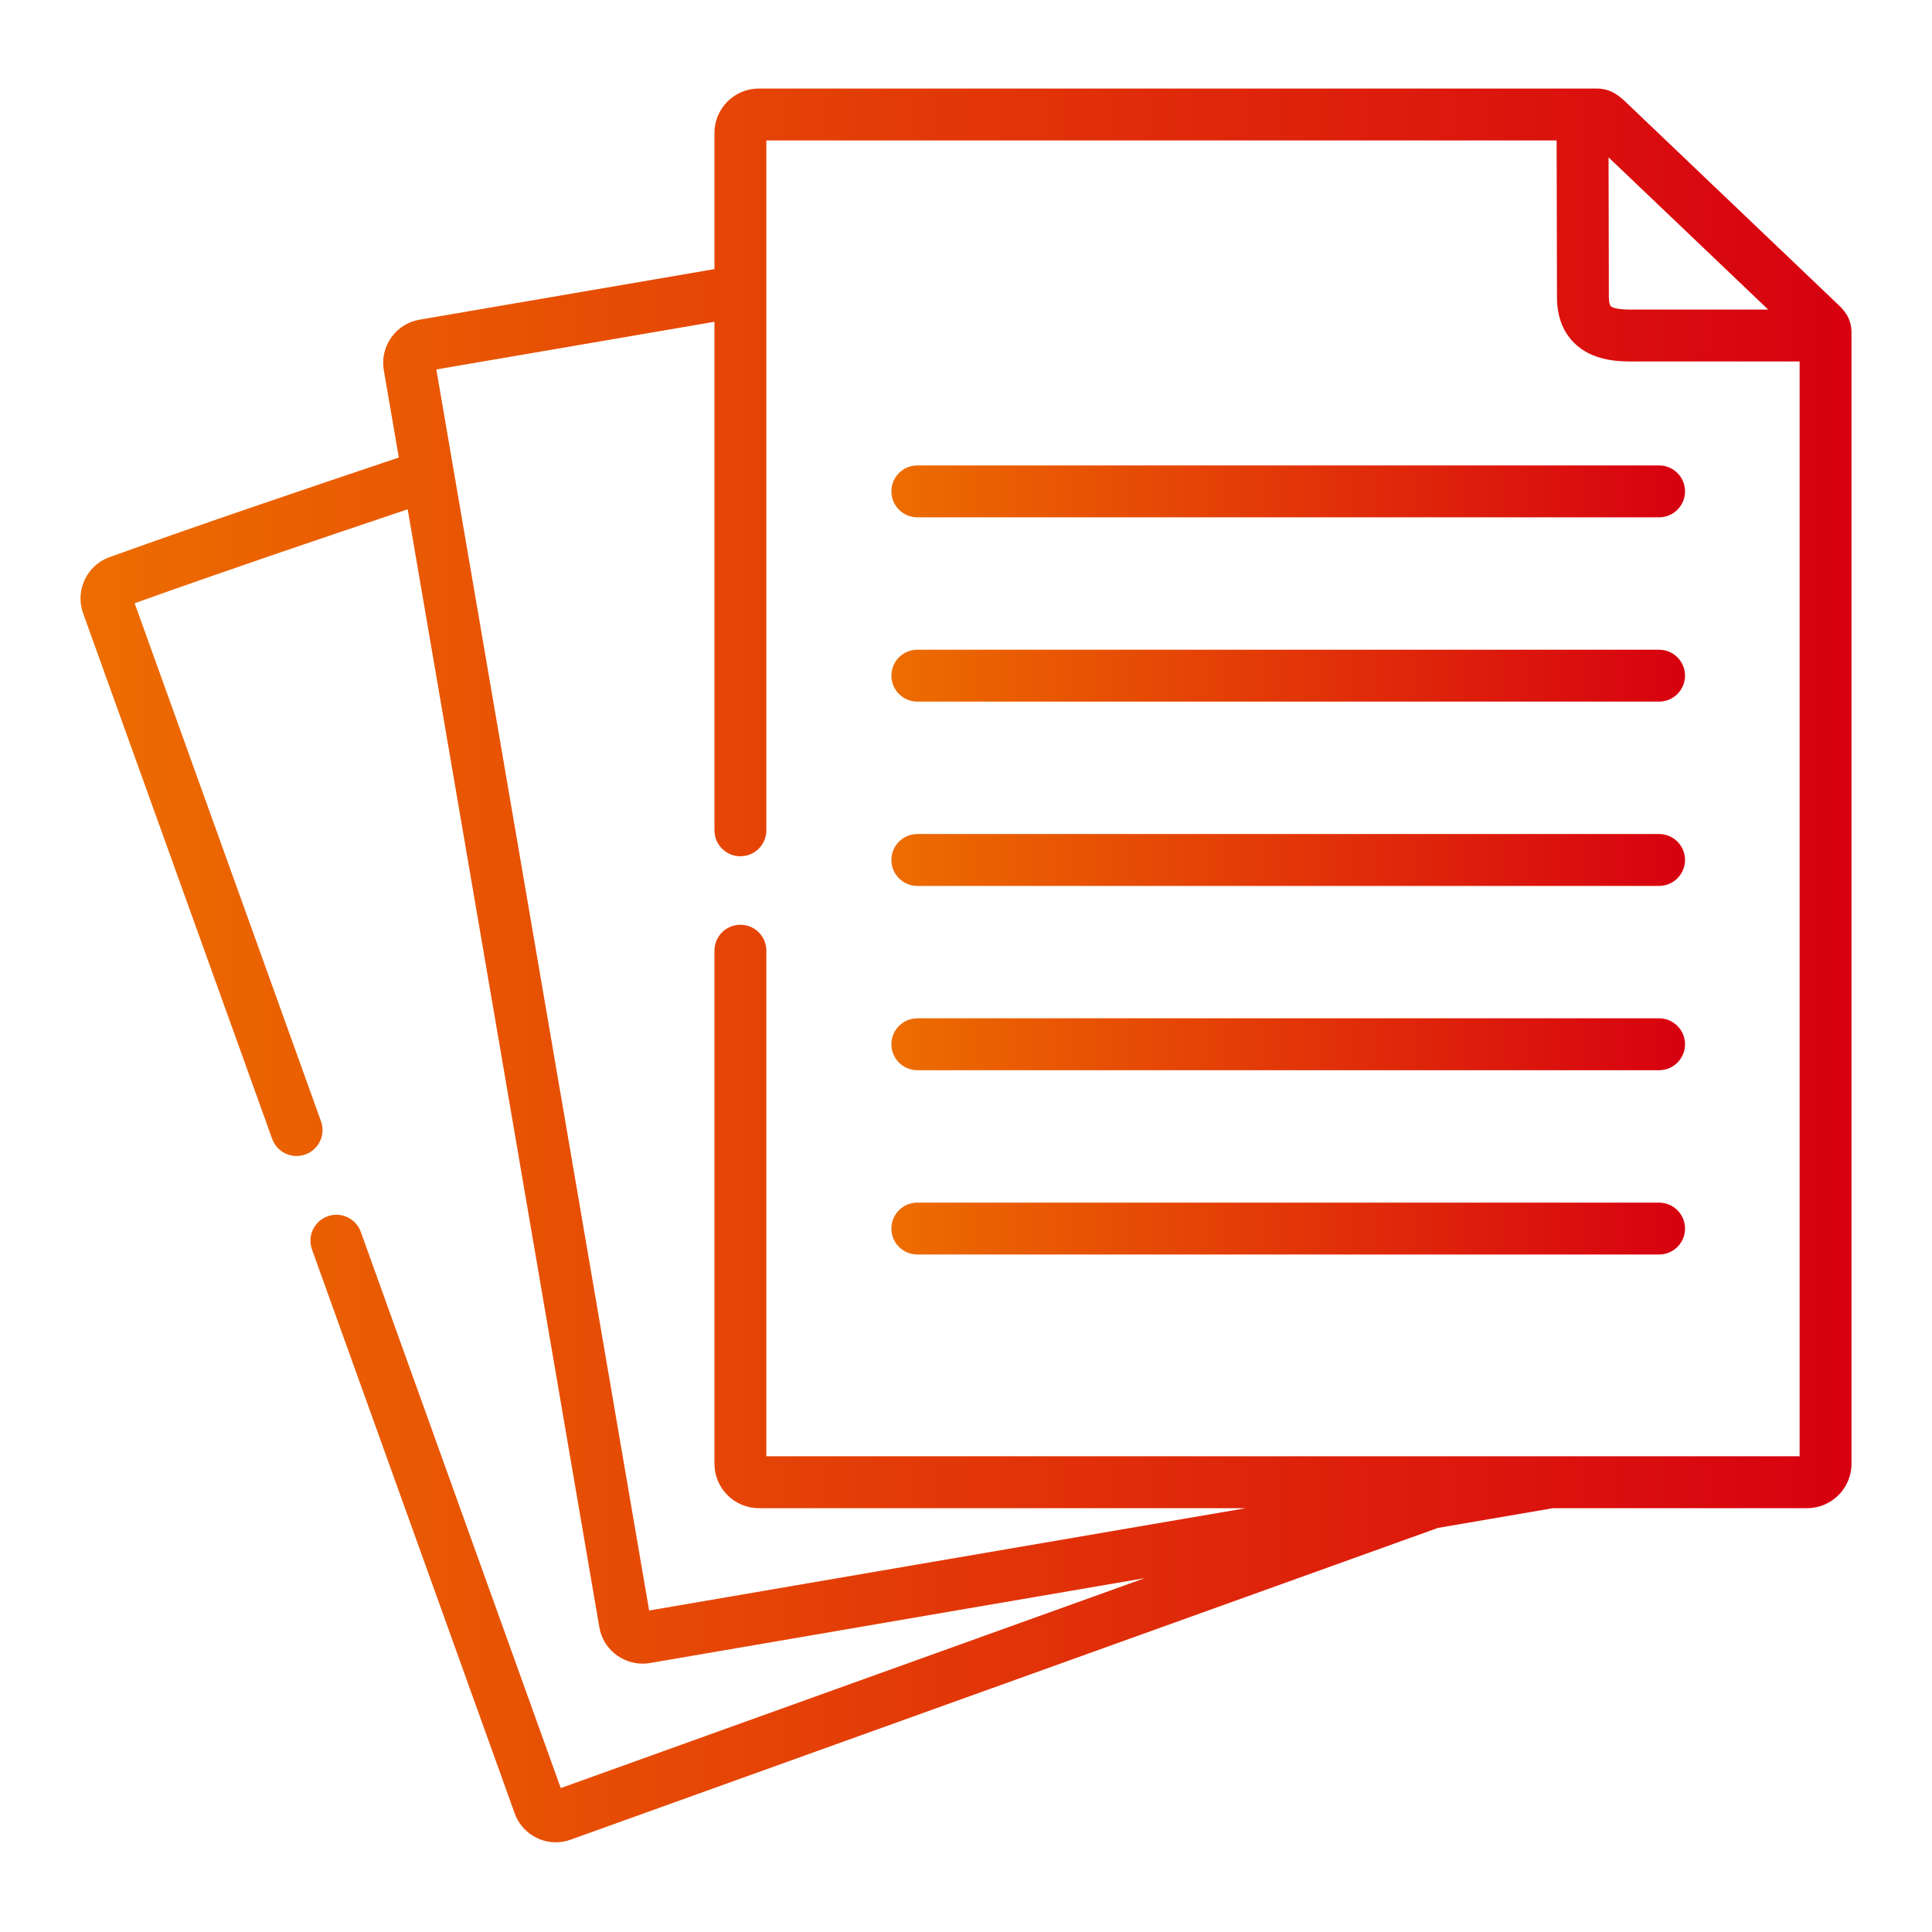
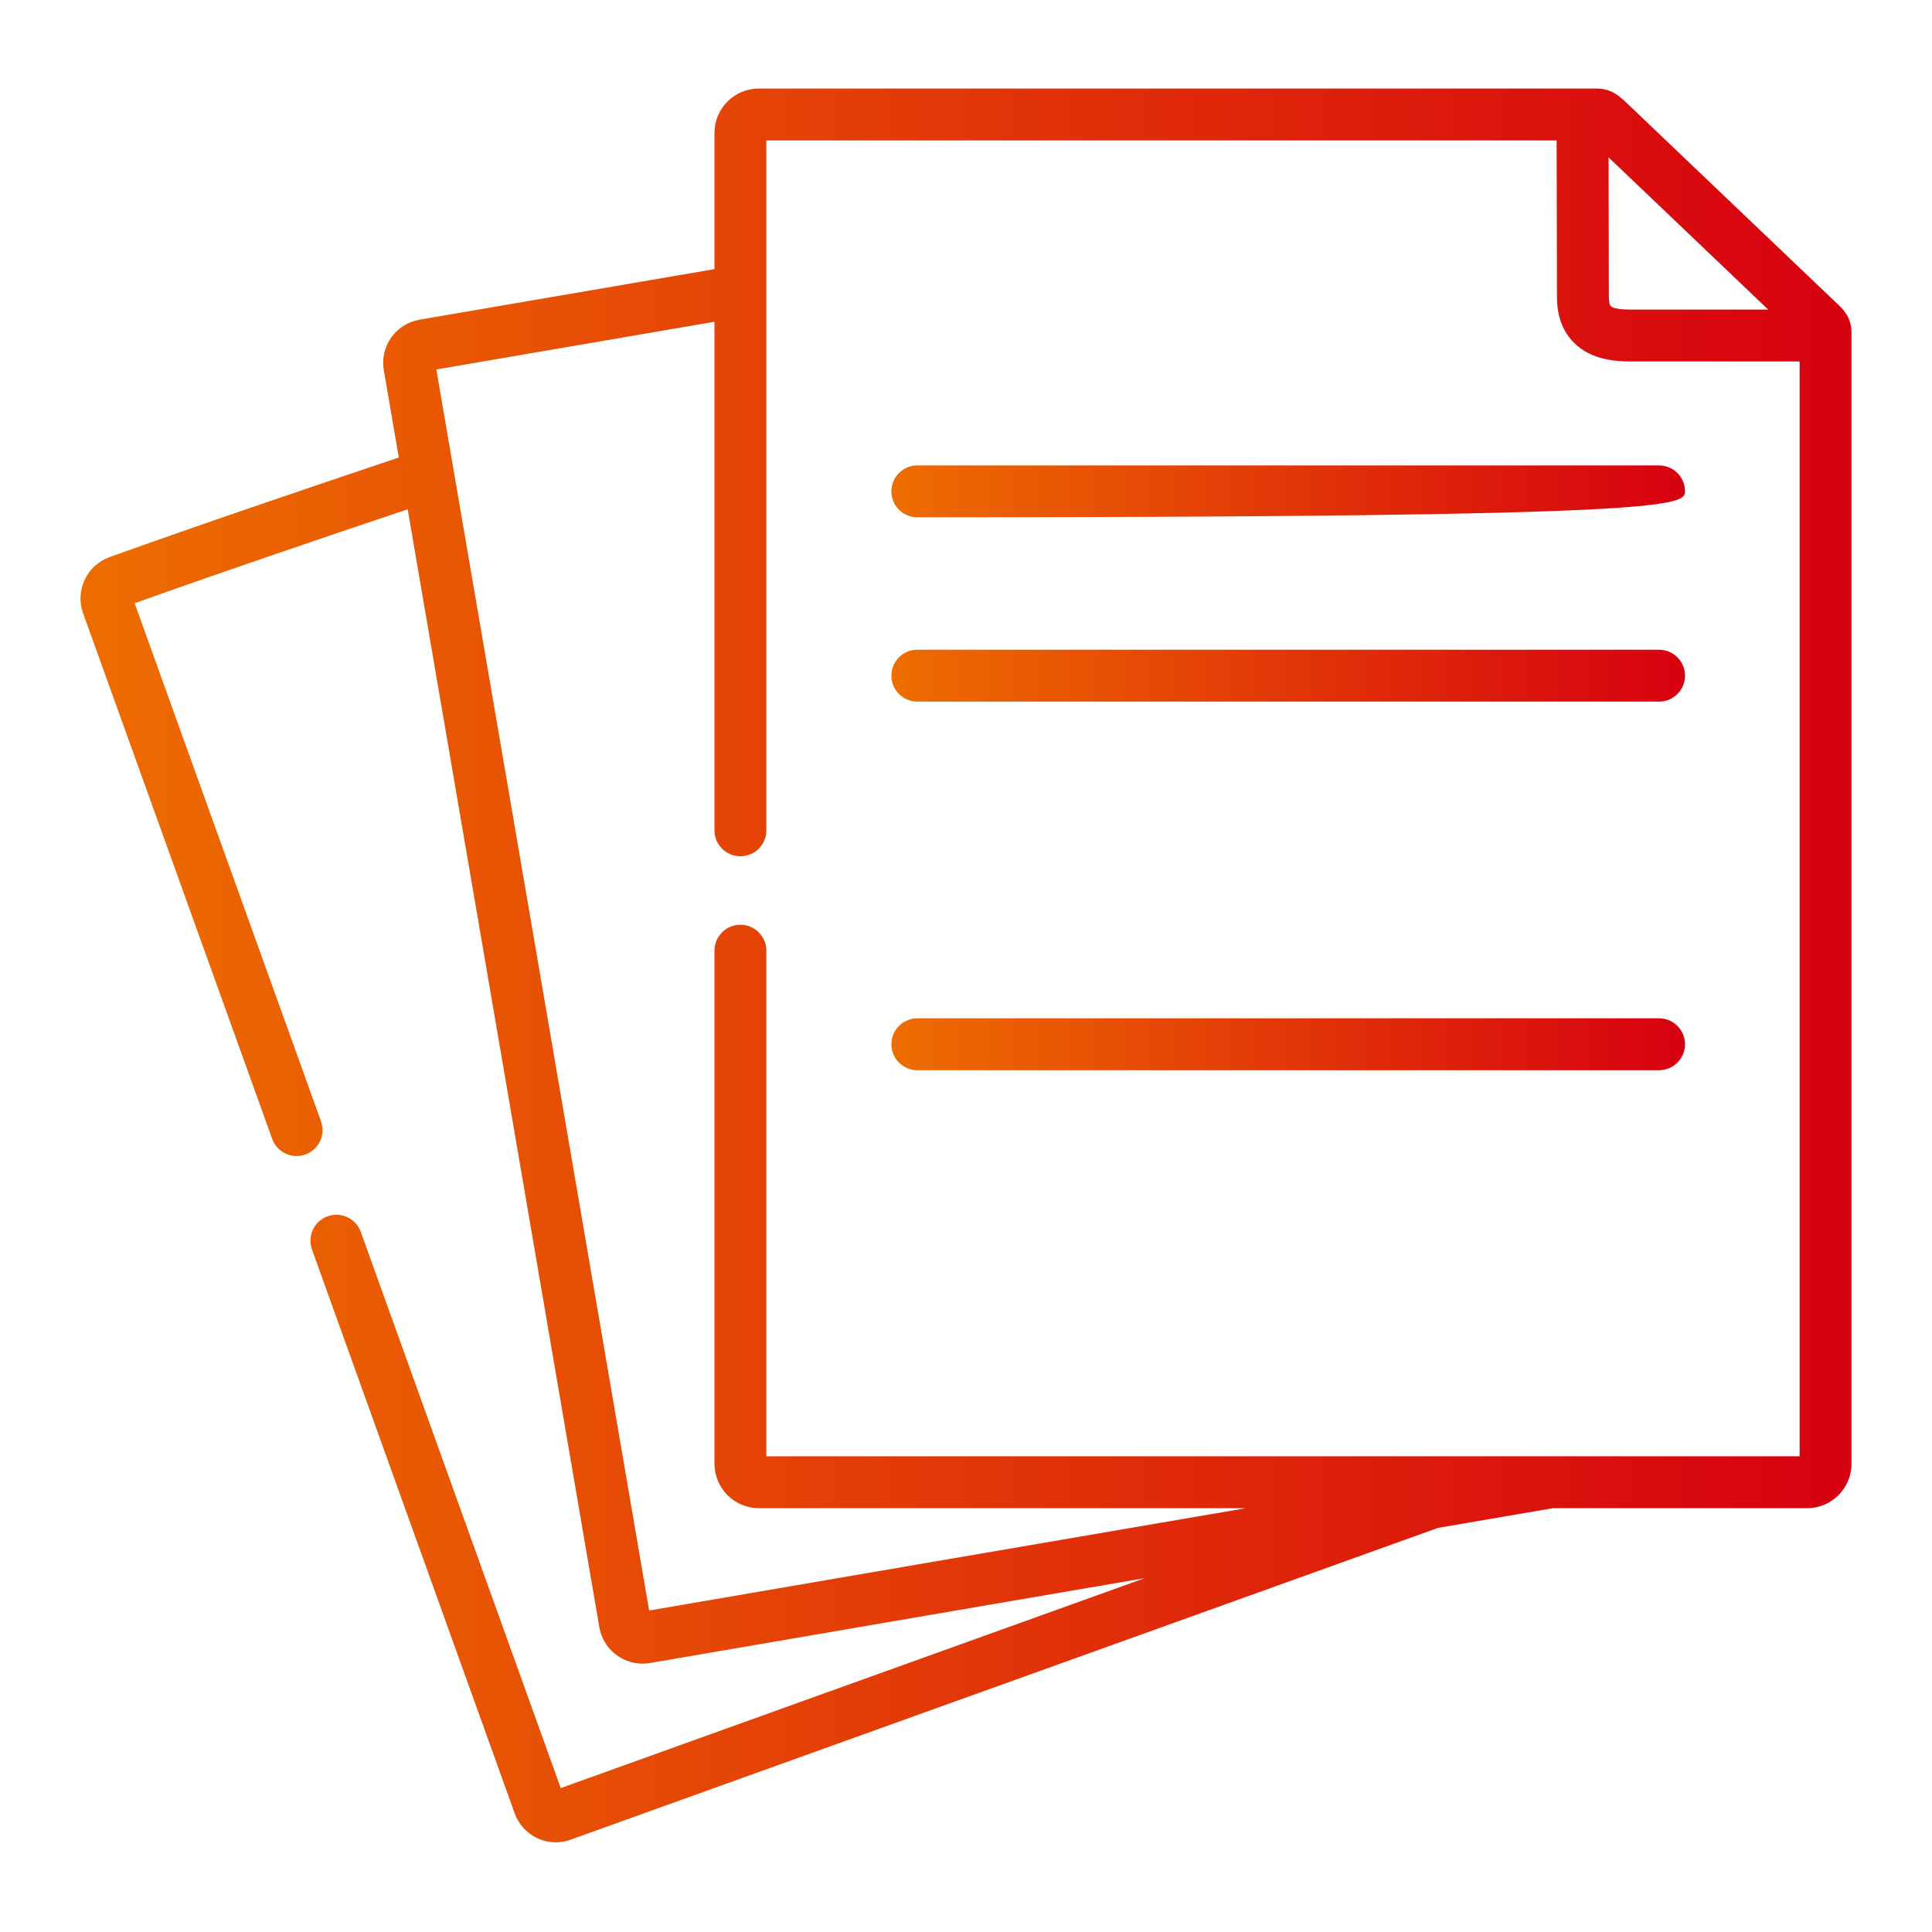
<svg xmlns="http://www.w3.org/2000/svg" width="100" height="100" viewBox="0 0 100 100" fill="none">
  <path d="M95.079 15.706C95.025 15.655 84.257 5.386 84.257 5.386C83.846 4.991 83.42 4.583 82.625 4.583H39.277C38.011 4.583 36.98 5.613 36.98 6.879V13.93L21.702 16.549C20.478 16.764 19.654 17.936 19.866 19.16L20.642 23.681C15.676 25.352 10.577 27.074 5.655 28.842C4.492 29.268 3.882 30.561 4.297 31.731L14.088 58.947C14.284 59.495 14.801 59.836 15.351 59.836C15.502 59.836 15.656 59.81 15.806 59.756C16.503 59.505 16.866 58.736 16.615 58.038L6.969 31.224C11.606 29.564 16.408 27.939 21.101 26.36L25.715 53.259L31.024 84.238C31.216 85.332 32.177 86.11 33.262 86.11C33.385 86.11 33.51 86.1 33.635 86.079L48.014 83.611L59.251 81.685L42.351 87.759L29.024 92.551L18.675 63.764C18.424 63.066 17.655 62.704 16.957 62.955C16.259 63.205 15.897 63.975 16.148 64.672L26.644 93.869C26.98 94.787 27.85 95.358 28.769 95.358C29.023 95.358 29.281 95.314 29.532 95.222L43.259 90.287L74.428 79.084L80.383 78.063H93.537C94.803 78.063 95.833 77.031 95.833 75.762V17.219C95.834 16.416 95.397 16.006 95.079 15.706V15.706ZM91.522 16.024H84.802L84.636 16.025C84.314 16.027 83.561 16.033 83.37 15.843C83.326 15.799 83.274 15.653 83.274 15.381L83.259 8.145L91.522 16.024ZM93.148 75.377H39.666V49.208C39.666 48.466 39.065 47.865 38.323 47.865C37.581 47.865 36.98 48.466 36.98 49.208V75.761C36.98 77.03 38.011 78.063 39.277 78.063H64.487L47.56 80.964L33.599 83.36L28.362 52.805L22.585 19.123L36.98 16.655V42.977C36.98 43.719 37.581 44.32 38.323 44.32C39.064 44.32 39.666 43.719 39.666 42.977V7.269H80.571L80.589 15.384C80.589 16.367 80.888 17.163 81.478 17.749C82.384 18.649 83.665 18.711 84.461 18.711C84.529 18.711 84.594 18.711 84.655 18.71L93.148 18.71V75.377Z" fill="url(#paint0_linear_14_32)" />
-   <path d="M46.138 25.433C46.138 26.175 46.74 26.776 47.481 26.776H85.873C86.615 26.776 87.216 26.175 87.216 25.433C87.216 24.692 86.615 24.09 85.873 24.09H47.481C46.74 24.09 46.138 24.692 46.138 25.433V25.433Z" fill="url(#paint1_linear_14_32)" />
+   <path d="M46.138 25.433C46.138 26.175 46.74 26.776 47.481 26.776C86.615 26.776 87.216 26.175 87.216 25.433C87.216 24.692 86.615 24.09 85.873 24.09H47.481C46.74 24.09 46.138 24.692 46.138 25.433V25.433Z" fill="url(#paint1_linear_14_32)" />
  <path d="M85.873 33.63H47.481C46.74 33.63 46.138 34.231 46.138 34.972C46.138 35.714 46.74 36.315 47.481 36.315H85.873C86.615 36.315 87.216 35.714 87.216 34.972C87.216 34.231 86.615 33.63 85.873 33.63Z" fill="url(#paint2_linear_14_32)" />
-   <path d="M85.873 43.169H47.481C46.74 43.169 46.138 43.77 46.138 44.512C46.138 45.253 46.74 45.855 47.481 45.855H85.873C86.615 45.855 87.216 45.253 87.216 44.512C87.216 43.77 86.615 43.169 85.873 43.169Z" fill="url(#paint3_linear_14_32)" />
  <path d="M85.873 52.708H47.481C46.74 52.708 46.138 53.309 46.138 54.051C46.138 54.793 46.74 55.394 47.481 55.394H85.873C86.615 55.394 87.216 54.793 87.216 54.051C87.216 53.309 86.615 52.708 85.873 52.708Z" fill="url(#paint4_linear_14_32)" />
-   <path d="M85.873 62.248H47.481C46.74 62.248 46.138 62.849 46.138 63.59C46.138 64.332 46.74 64.933 47.481 64.933H85.873C86.615 64.933 87.216 64.332 87.216 63.59C87.216 62.849 86.615 62.248 85.873 62.248Z" fill="url(#paint5_linear_14_32)" />
  <defs>
    <linearGradient id="paint0_linear_14_32" x1="4.173" y1="50.001" x2="95.876" y2="50.001" gradientUnits="userSpaceOnUse">
      <stop stop-color="#ED6D00" />
      <stop offset="1" stop-color="#D70010" />
    </linearGradient>
    <linearGradient id="paint1_linear_14_32" x1="46.141" y1="25.434" x2="87.235" y2="25.434" gradientUnits="userSpaceOnUse">
      <stop stop-color="#ED6D00" />
      <stop offset="1" stop-color="#D70010" />
    </linearGradient>
    <linearGradient id="paint2_linear_14_32" x1="46.141" y1="34.973" x2="87.235" y2="34.973" gradientUnits="userSpaceOnUse">
      <stop stop-color="#ED6D00" />
      <stop offset="1" stop-color="#D70010" />
    </linearGradient>
    <linearGradient id="paint3_linear_14_32" x1="46.141" y1="44.513" x2="87.235" y2="44.513" gradientUnits="userSpaceOnUse">
      <stop stop-color="#ED6D00" />
      <stop offset="1" stop-color="#D70010" />
    </linearGradient>
    <linearGradient id="paint4_linear_14_32" x1="46.141" y1="54.052" x2="87.235" y2="54.052" gradientUnits="userSpaceOnUse">
      <stop stop-color="#ED6D00" />
      <stop offset="1" stop-color="#D70010" />
    </linearGradient>
    <linearGradient id="paint5_linear_14_32" x1="46.141" y1="63.591" x2="87.235" y2="63.591" gradientUnits="userSpaceOnUse">
      <stop stop-color="#ED6D00" />
      <stop offset="1" stop-color="#D70010" />
    </linearGradient>
  </defs>
</svg>